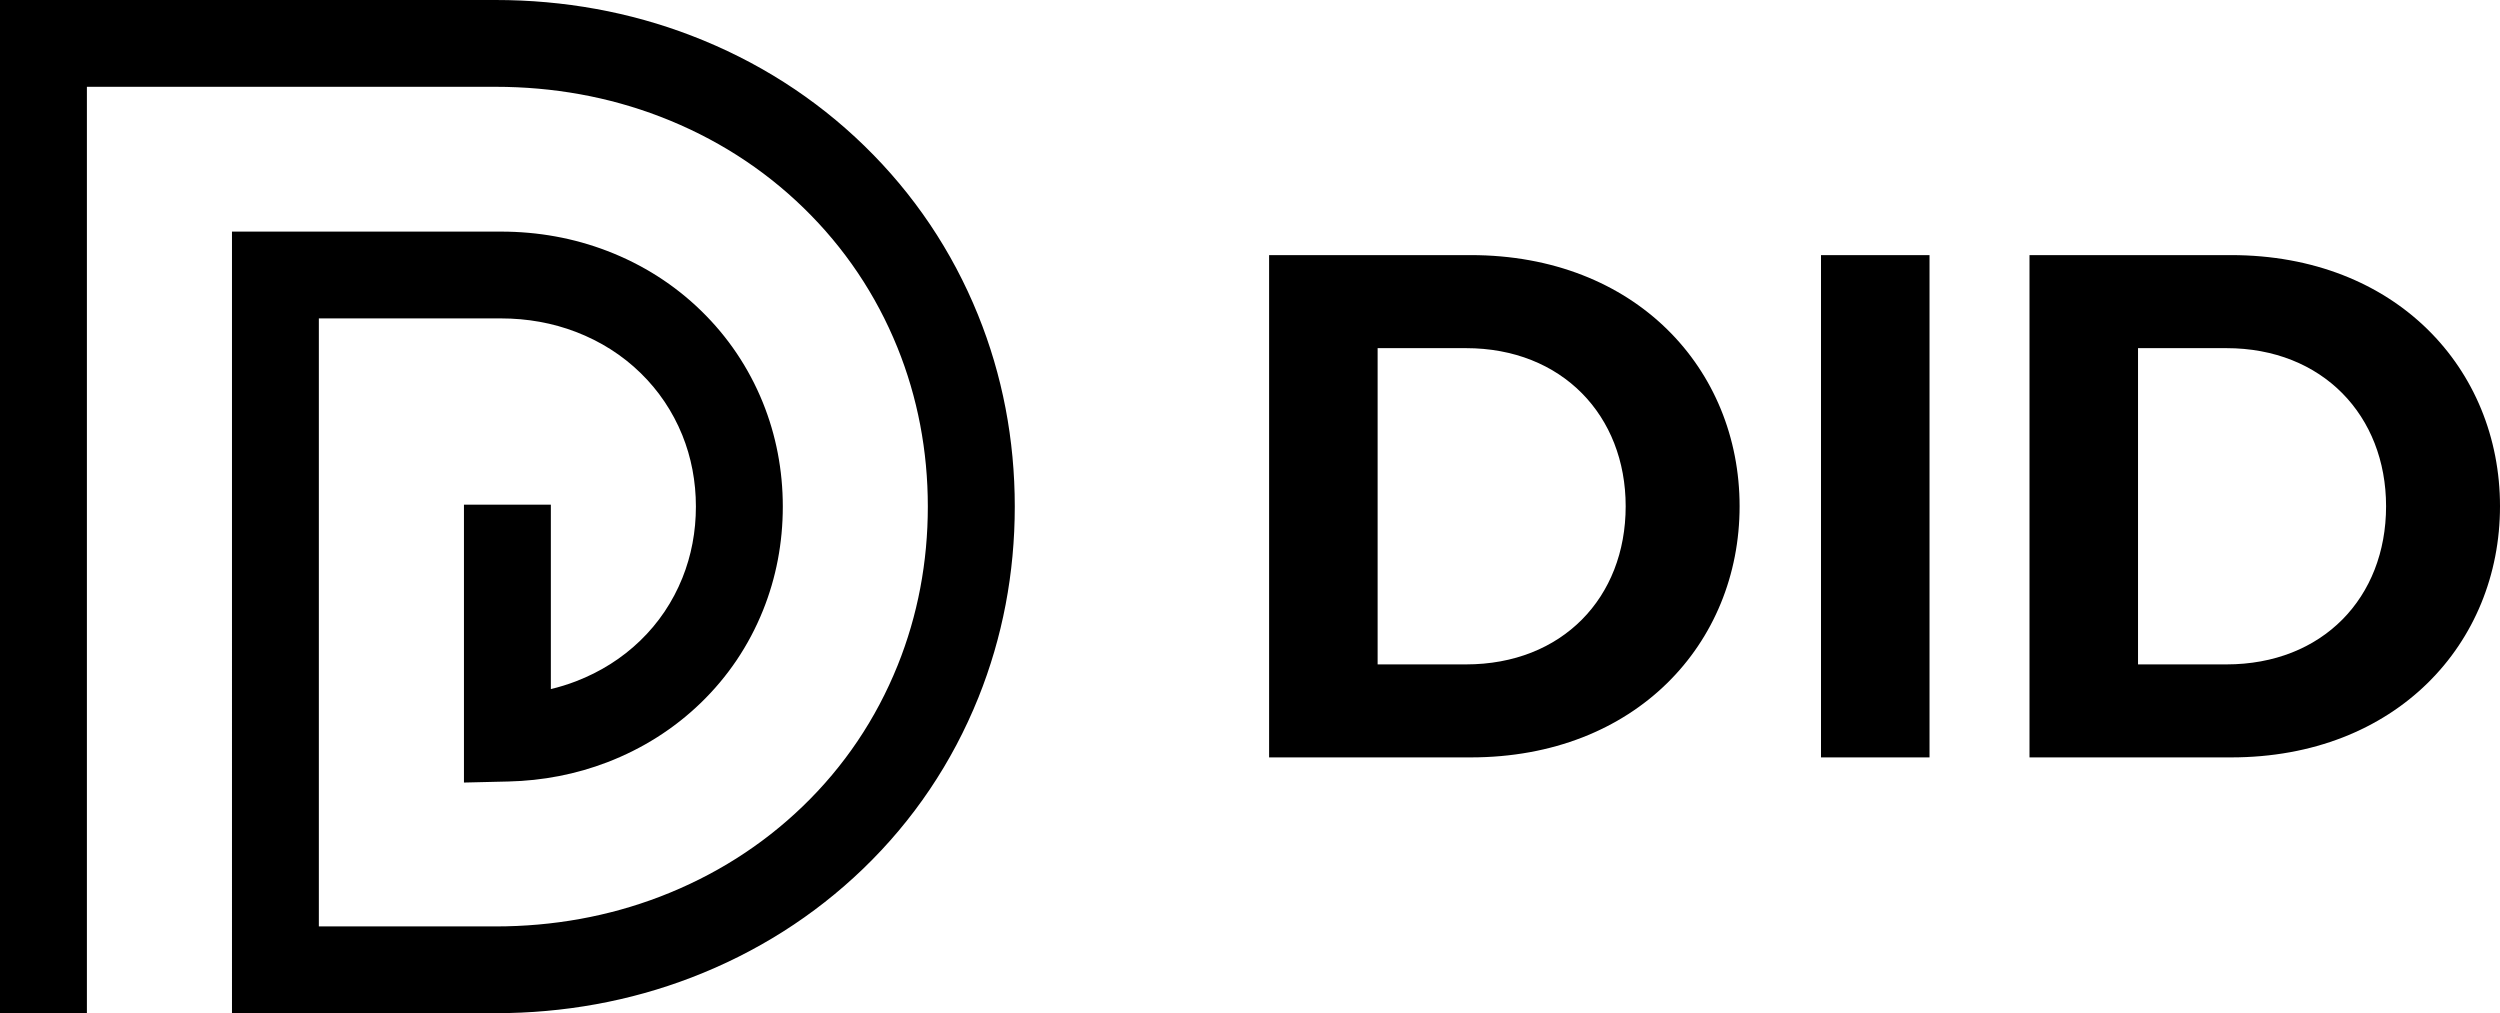
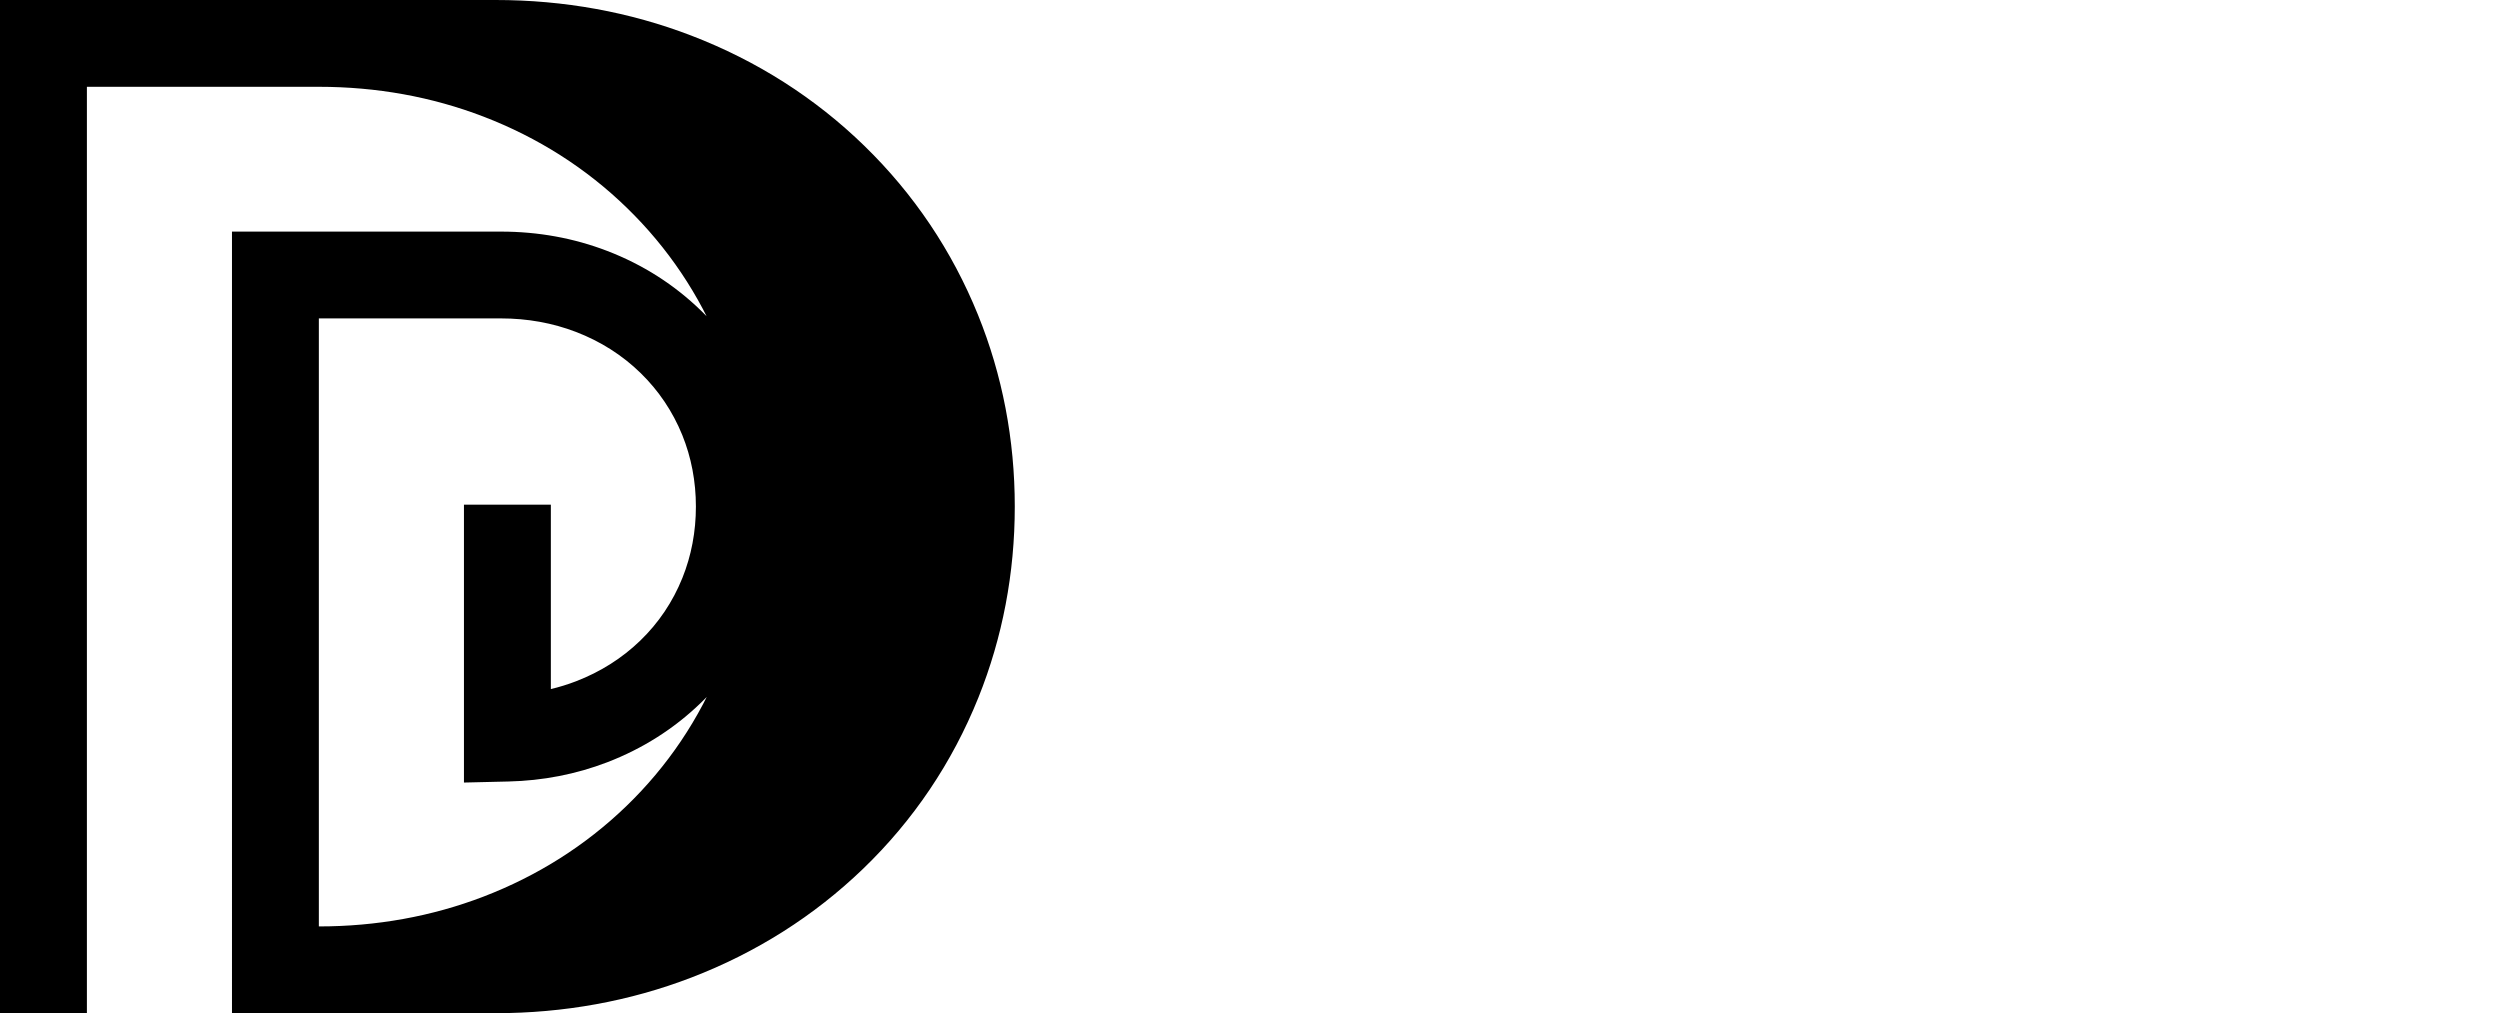
<svg xmlns="http://www.w3.org/2000/svg" id="Layer_1" version="1.1" viewBox="0 0 100 40.527">
-   <path d="M0,40.527V0h19.82C22.557,0,25.191.479,27.65,1.423c2.625,1.008,4.956,2.494,6.929,4.415,1.976,1.925,3.504,4.198,4.54,6.754.977,2.411,1.472,4.992,1.472,7.671,0,2.665-.49,5.235-1.455,7.639-1.048,2.606-2.599,4.91-4.611,6.848-1.962,1.89-4.274,3.355-6.873,4.353-2.462.945-5.096,1.424-7.831,1.424h-10.542V9.264h10.759c1.485,0,2.916.26,4.25.773,1.425.547,2.69,1.353,3.761,2.397,1.072,1.044,1.901,2.278,2.464,3.666.53,1.309.799,2.71.799,4.164,0,1.447-.266,2.842-.79,4.146-.569,1.415-1.411,2.665-2.503,3.718-1.065,1.026-2.32,1.821-3.73,2.363-1.245.478-2.574.737-3.952.769l-1.779.042v-11.115h3.476v7.376c.344-.082.68-.186,1.007-.312.973-.374,1.836-.919,2.564-1.621.737-.71,1.306-1.556,1.691-2.513.358-.891.54-1.851.54-2.853,0-1.006-.184-1.969-.545-2.862-.382-.94-.943-1.776-1.67-2.484-.731-.712-1.6-1.264-2.582-1.641-.935-.359-1.945-.541-3.002-.541h-7.283v24.321h7.065c2.307,0,4.522-.401,6.584-1.192,2.162-.83,4.082-2.045,5.706-3.611,1.657-1.597,2.935-3.496,3.799-5.644.8-1.99,1.205-4.126,1.205-6.346,0-2.231-.41-4.374-1.218-6.369-.855-2.109-2.115-3.984-3.745-5.572-1.633-1.591-3.567-2.822-5.749-3.66-2.059-.791-4.273-1.191-6.582-1.191H3.476v37.056H0Z" />
-   <path d="M85.521,26.576v-12.65h3.535c3.845,0,6.387,2.697,6.387,6.325,0,3.659-2.542,6.325-6.387,6.325h-3.535ZM81.18,30.296h8.061c6.604,0,10.759-4.558,10.759-10.046,0-5.488-4.155-10.046-10.759-10.046h-8.061v20.091ZM72.84,30.296h4.341V10.205h-4.341v20.091ZM55.105,26.576v-12.65h3.535c3.845,0,6.387,2.697,6.387,6.325,0,3.659-2.542,6.325-6.387,6.325h-3.535ZM50.764,30.296h8.061c6.604,0,10.759-4.558,10.759-10.046,0-5.488-4.155-10.046-10.759-10.046h-8.061v20.091Z" />
+   <path d="M0,40.527V0h19.82C22.557,0,25.191.479,27.65,1.423c2.625,1.008,4.956,2.494,6.929,4.415,1.976,1.925,3.504,4.198,4.54,6.754.977,2.411,1.472,4.992,1.472,7.671,0,2.665-.49,5.235-1.455,7.639-1.048,2.606-2.599,4.91-4.611,6.848-1.962,1.89-4.274,3.355-6.873,4.353-2.462.945-5.096,1.424-7.831,1.424h-10.542V9.264h10.759c1.485,0,2.916.26,4.25.773,1.425.547,2.69,1.353,3.761,2.397,1.072,1.044,1.901,2.278,2.464,3.666.53,1.309.799,2.71.799,4.164,0,1.447-.266,2.842-.79,4.146-.569,1.415-1.411,2.665-2.503,3.718-1.065,1.026-2.32,1.821-3.73,2.363-1.245.478-2.574.737-3.952.769l-1.779.042v-11.115h3.476v7.376c.344-.082.68-.186,1.007-.312.973-.374,1.836-.919,2.564-1.621.737-.71,1.306-1.556,1.691-2.513.358-.891.54-1.851.54-2.853,0-1.006-.184-1.969-.545-2.862-.382-.94-.943-1.776-1.67-2.484-.731-.712-1.6-1.264-2.582-1.641-.935-.359-1.945-.541-3.002-.541h-7.283v24.321c2.307,0,4.522-.401,6.584-1.192,2.162-.83,4.082-2.045,5.706-3.611,1.657-1.597,2.935-3.496,3.799-5.644.8-1.99,1.205-4.126,1.205-6.346,0-2.231-.41-4.374-1.218-6.369-.855-2.109-2.115-3.984-3.745-5.572-1.633-1.591-3.567-2.822-5.749-3.66-2.059-.791-4.273-1.191-6.582-1.191H3.476v37.056H0Z" />
</svg>